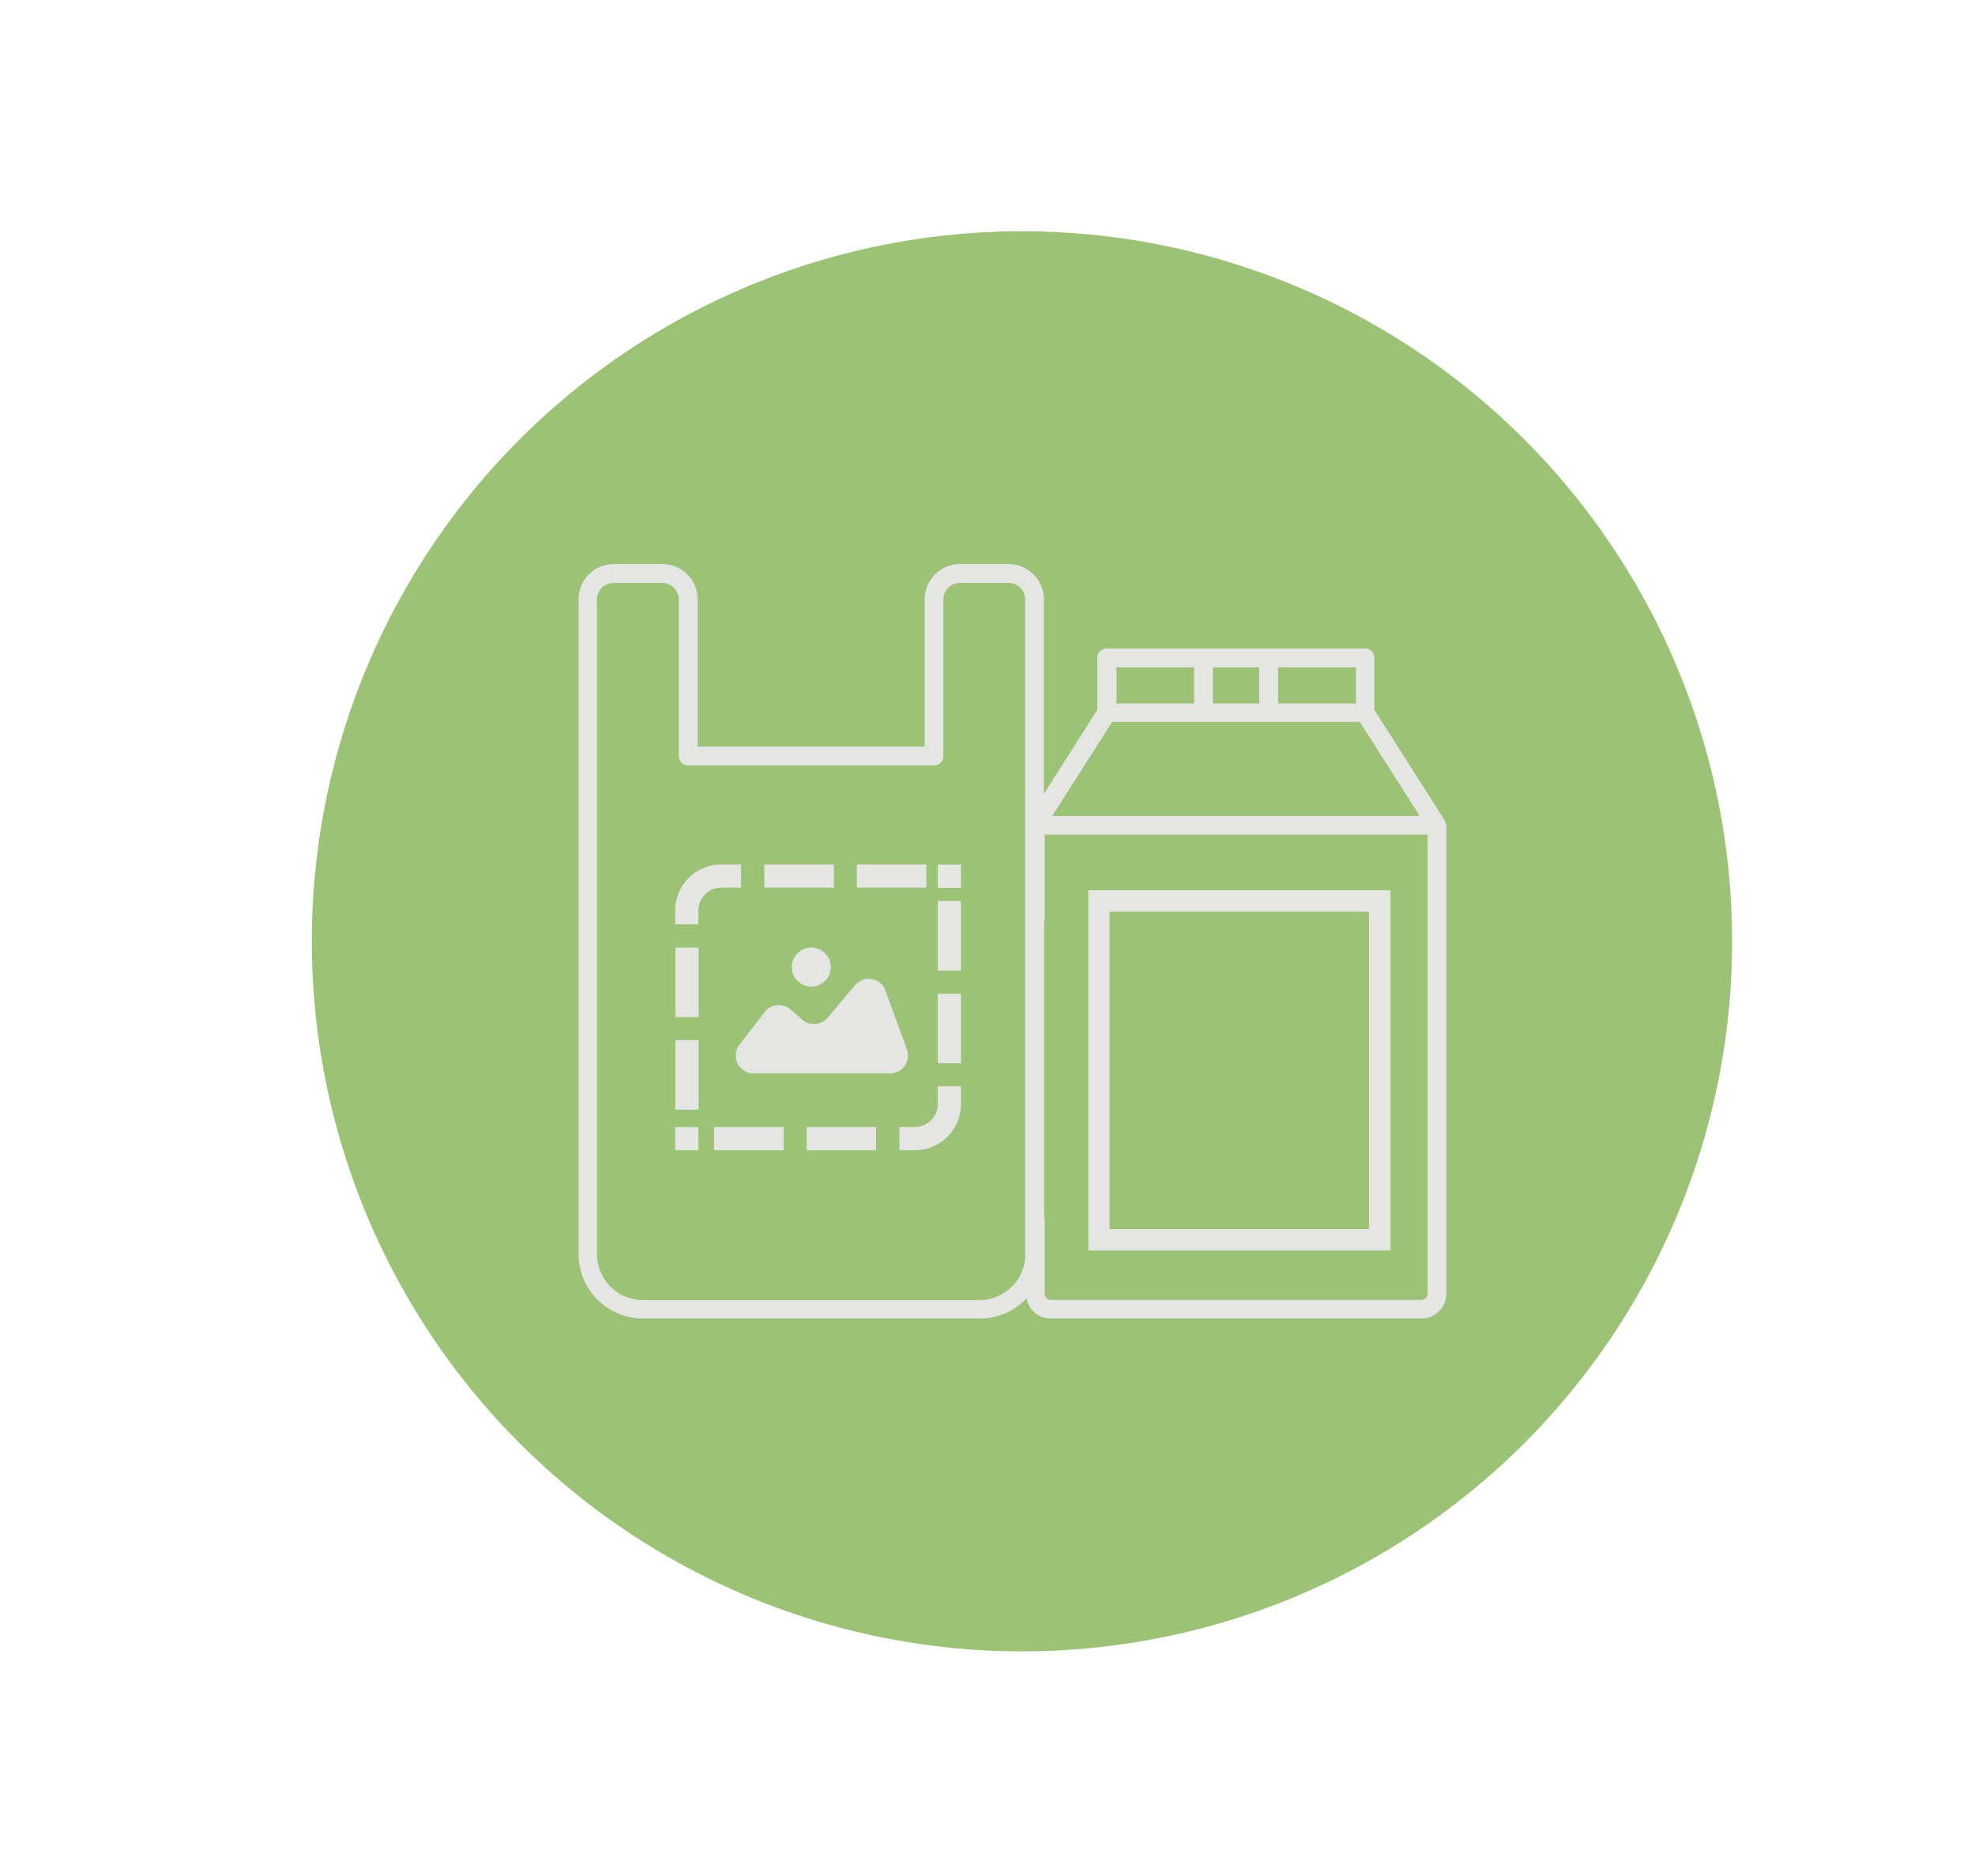
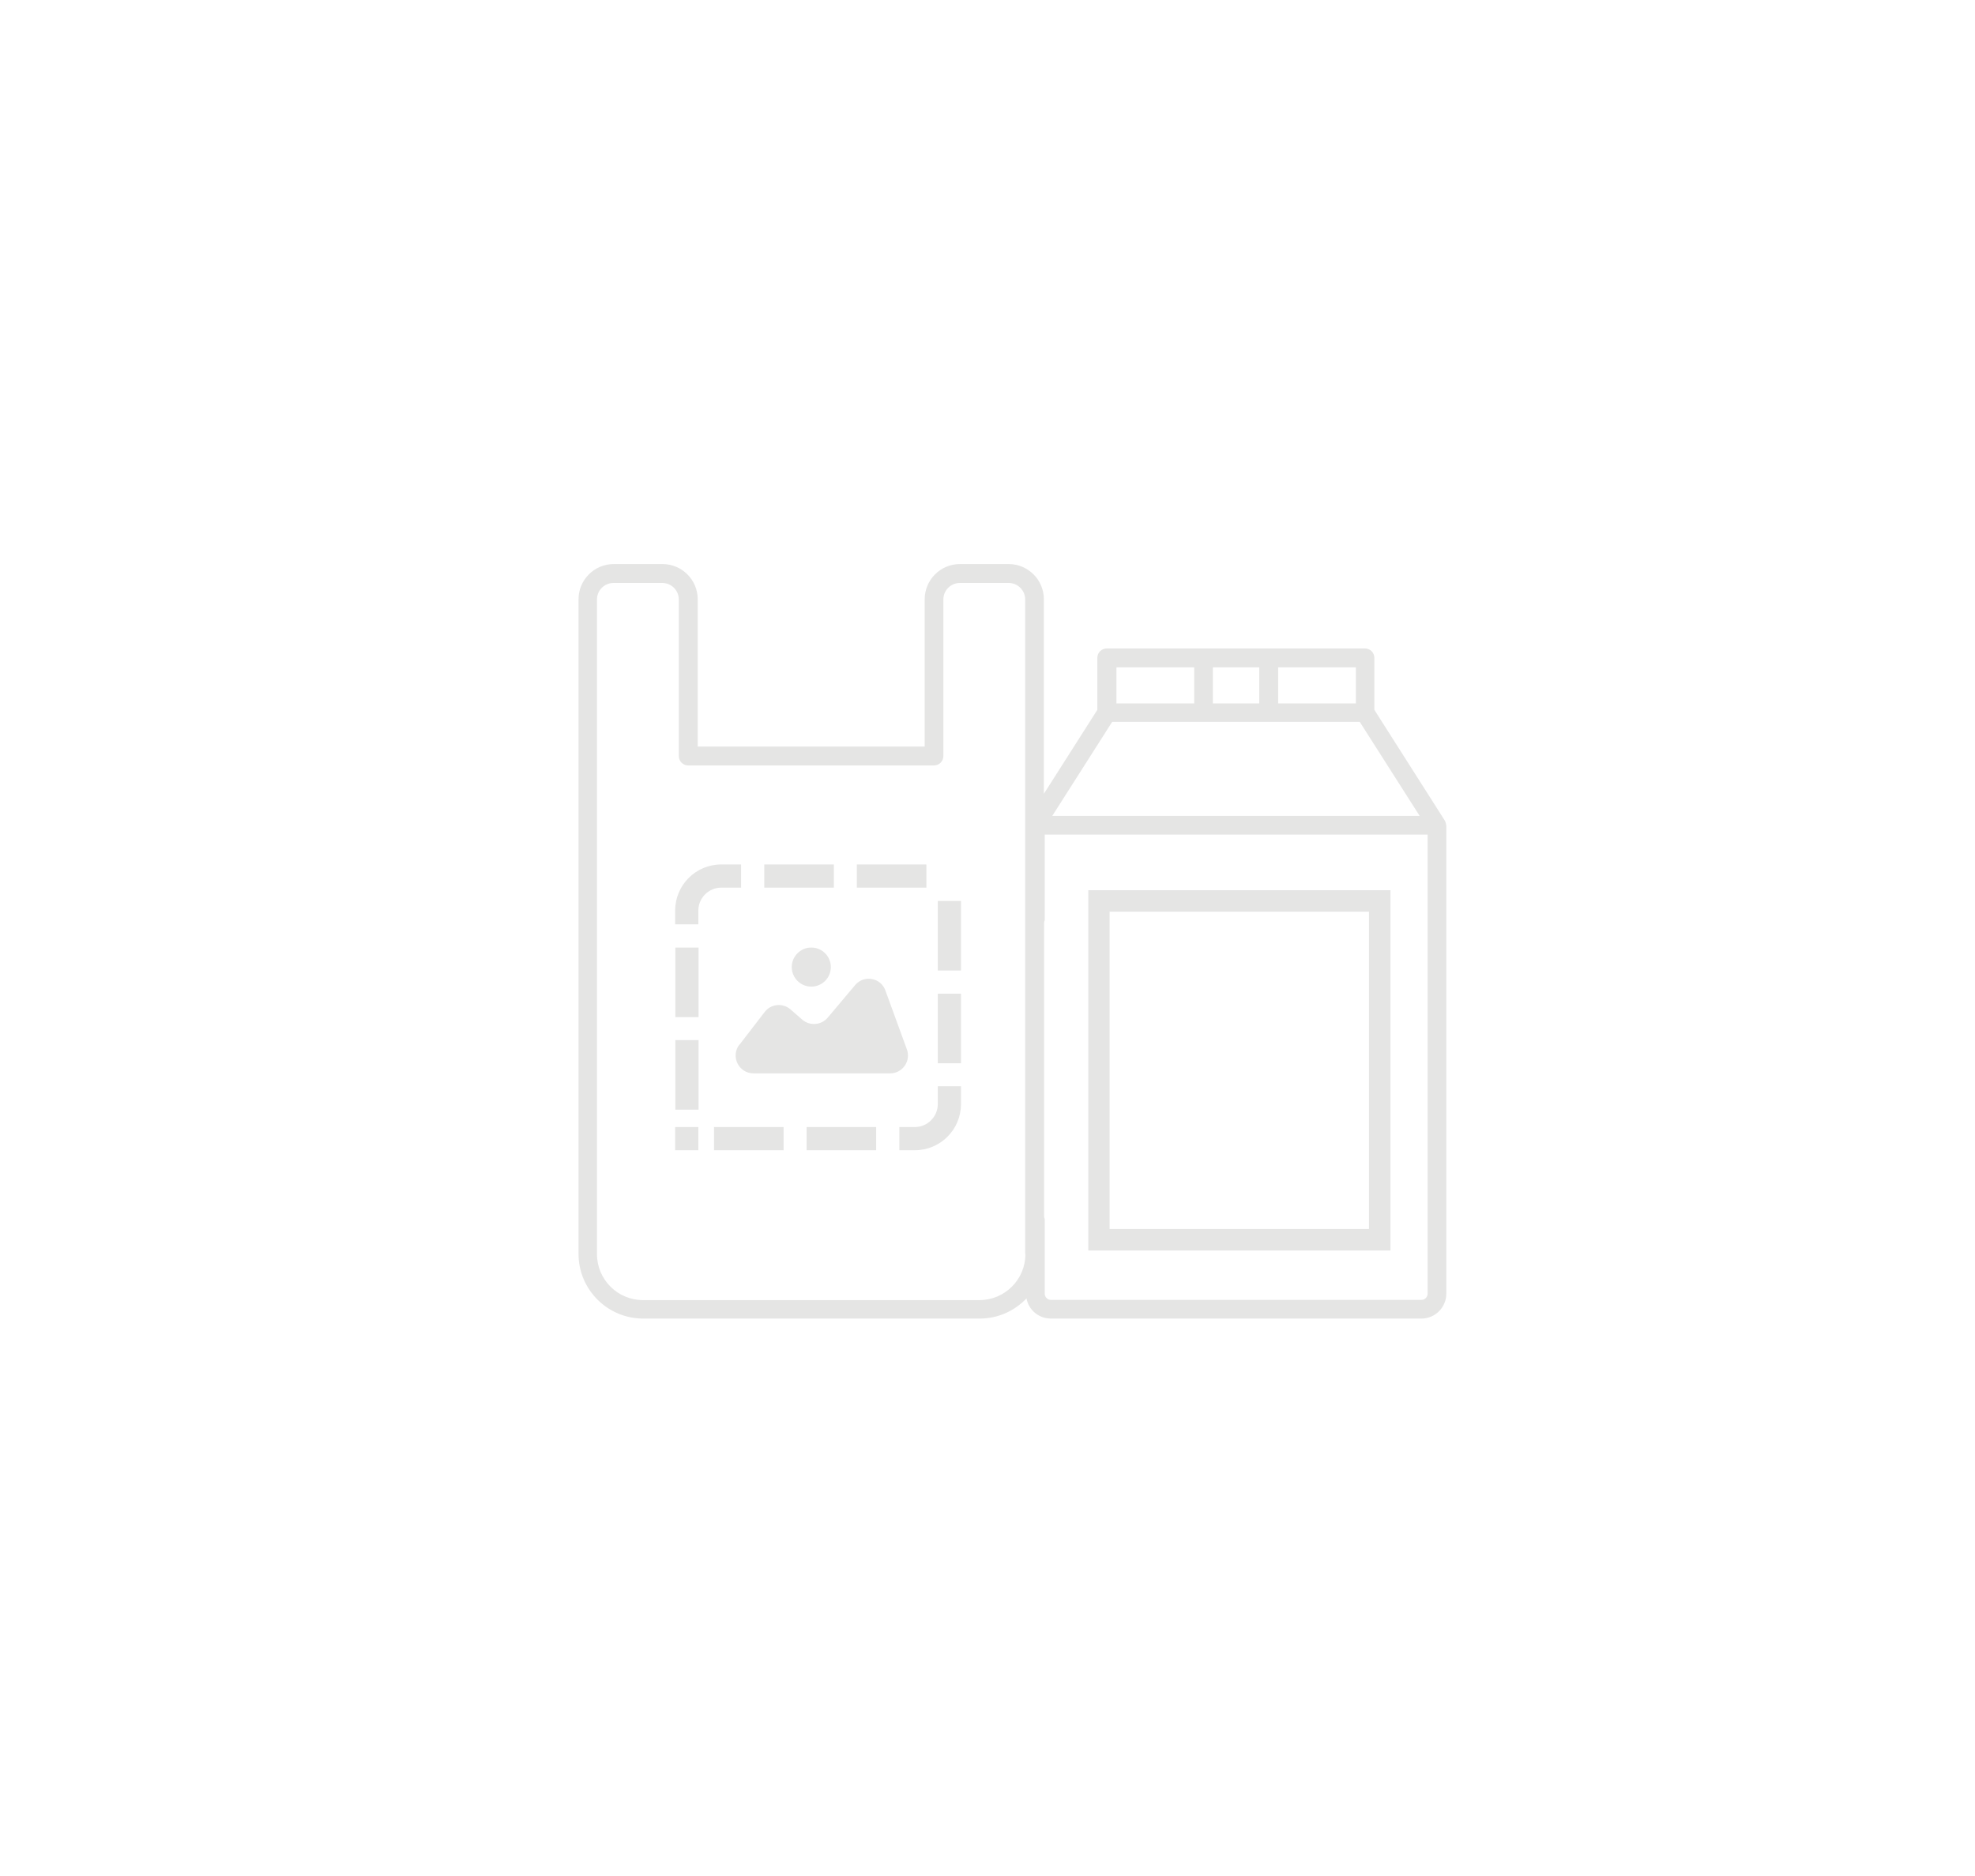
<svg xmlns="http://www.w3.org/2000/svg" id="Capa_1" data-name="Capa 1" viewBox="0 0 91.97 87.37">
  <defs>
    <style>
      .cls-1 {
        fill: #e5e5e4;
      }

      .cls-2 {
        fill: #9bc275;
      }
    </style>
  </defs>
-   <circle class="cls-2" cx="47.59" cy="43.84" r="33.07" />
  <g>
    <g>
      <g>
        <path class="cls-1" d="M34.44,48.65l1.17-1.52c.29-.38.84-.43,1.2-.12l.55.48c.35.3.88.26,1.18-.09l1.28-1.52c.41-.49,1.2-.35,1.41.25l1,2.74c.2.54-.2,1.12-.78,1.12h-6.36c-.69,0-1.08-.79-.66-1.34Z" />
        <circle class="cls-1" cx="37.78" cy="45.04" r=".91" />
      </g>
      <g>
-         <path class="cls-1" d="M43.14,41.34v-1.08h-3.24v1.08h3.24ZM38.83,41.34v-1.08h-3.24v1.08h3.24ZM34.51,41.34v-1.08h-.92c-1.19,0-2.15.96-2.15,2.15v.64h1.08v-.64h0c0-.59.48-1.07,1.07-1.07h.92ZM31.45,47.37h1.08v-3.24h-1.08v3.24ZM32.53,48.44h-1.08v3.24h1.08v-3.24ZM36.49,53.57v-1.08h-3.24v1.08h3.24ZM40.8,53.57v-1.08h-3.24v1.08h3.24ZM44.75,50.59h-1.08v.83h0c0,.59-.48,1.07-1.07,1.07h-.72v1.08h.72c1.19,0,2.15-.96,2.15-2.15v-.83ZM44.75,46.28h-1.08v3.24h1.08v-3.24ZM44.75,41.96h-1.08v3.24h1.08v-3.24Z" />
+         <path class="cls-1" d="M43.14,41.34v-1.08h-3.24v1.08h3.24ZM38.83,41.34v-1.08h-3.24v1.08h3.24ZM34.51,41.34v-1.08h-.92c-1.19,0-2.15.96-2.15,2.15v.64h1.08v-.64h0c0-.59.48-1.07,1.07-1.07h.92ZM31.45,47.37h1.08v-3.24h-1.08v3.24ZM32.53,48.44h-1.08v3.24h1.08v-3.24ZM36.49,53.57v-1.08h-3.24v1.08h3.24ZM40.8,53.57v-1.08h-3.24v1.08h3.24ZM44.75,50.59h-1.08v.83h0c0,.59-.48,1.07-1.07,1.07h-.72v1.08h.72c1.19,0,2.15-.96,2.15-2.15v-.83M44.75,46.28h-1.08v3.24h1.08v-3.24ZM44.75,41.96h-1.08v3.24h1.08v-3.24Z" />
        <rect class="cls-1" x="31.44" y="52.49" width="1.08" height="1.08" />
-         <rect class="cls-1" x="43.67" y="40.27" width="1.08" height="1.08" />
      </g>
    </g>
    <path class="cls-1" d="M67.34,38.43c0-.08-.03-.16-.07-.23l-3.27-5.14v-2.42c0-.24-.19-.44-.44-.44h-12.02c-.24,0-.44.19-.44.44v2.42l-2.49,3.91v-9.06c0-.91-.74-1.64-1.64-1.64h-2.27c-.91,0-1.64.74-1.64,1.64v6.86h-10.57v-6.86c0-.91-.74-1.64-1.64-1.64h-2.27c-.91,0-1.64.74-1.64,1.64v30.49c0,1.66,1.35,3.01,3.01,3.01h15.67c.86,0,1.63-.36,2.18-.94.1.54.57.94,1.14.94h17.25c.64,0,1.16-.52,1.16-1.16,0,0,0-21.82,0-21.82ZM47.75,58.41c0,1.18-.96,2.14-2.14,2.14h-15.67c-1.18,0-2.14-.96-2.14-2.14v-30.49c0-.43.35-.77.77-.77h2.27c.43,0,.77.35.77.77v7.29c0,.24.19.44.44.44h11.44c.24,0,.44-.19.44-.44v-7.29c0-.43.35-.77.77-.77h2.27c.43,0,.77.35.77.77v30.49ZM59.52,31.08h3.62v1.68h-3.62v-1.68ZM56.48,31.08h2.16v1.68h-2.16v-1.68ZM51.99,31.08h3.62v1.68h-3.62v-1.68ZM51.79,33.62h3.77s.81,0,.81,0h.04s2.29,0,2.29,0h.02s.83,0,.83,0h.03s3.74,0,3.74,0l2.79,4.38h-17.11l2.79-4.38ZM66.48,57.09s0,.03,0,.04v3.12c0,.16-.13.29-.29.29h-17.25c-.16,0-.29-.13-.29-.29v-3.48s-.03-.07-.03-.12v-13.67s.01-.09.03-.12v-3.99h17.83v3.69s0,.03,0,.04v14.49Z" />
    <path class="cls-1" d="M64.75,58.24h-14.07v-16.78h14.07v16.78ZM51.67,57.24h12.08v-14.78h-12.08v14.78Z" />
  </g>
</svg>